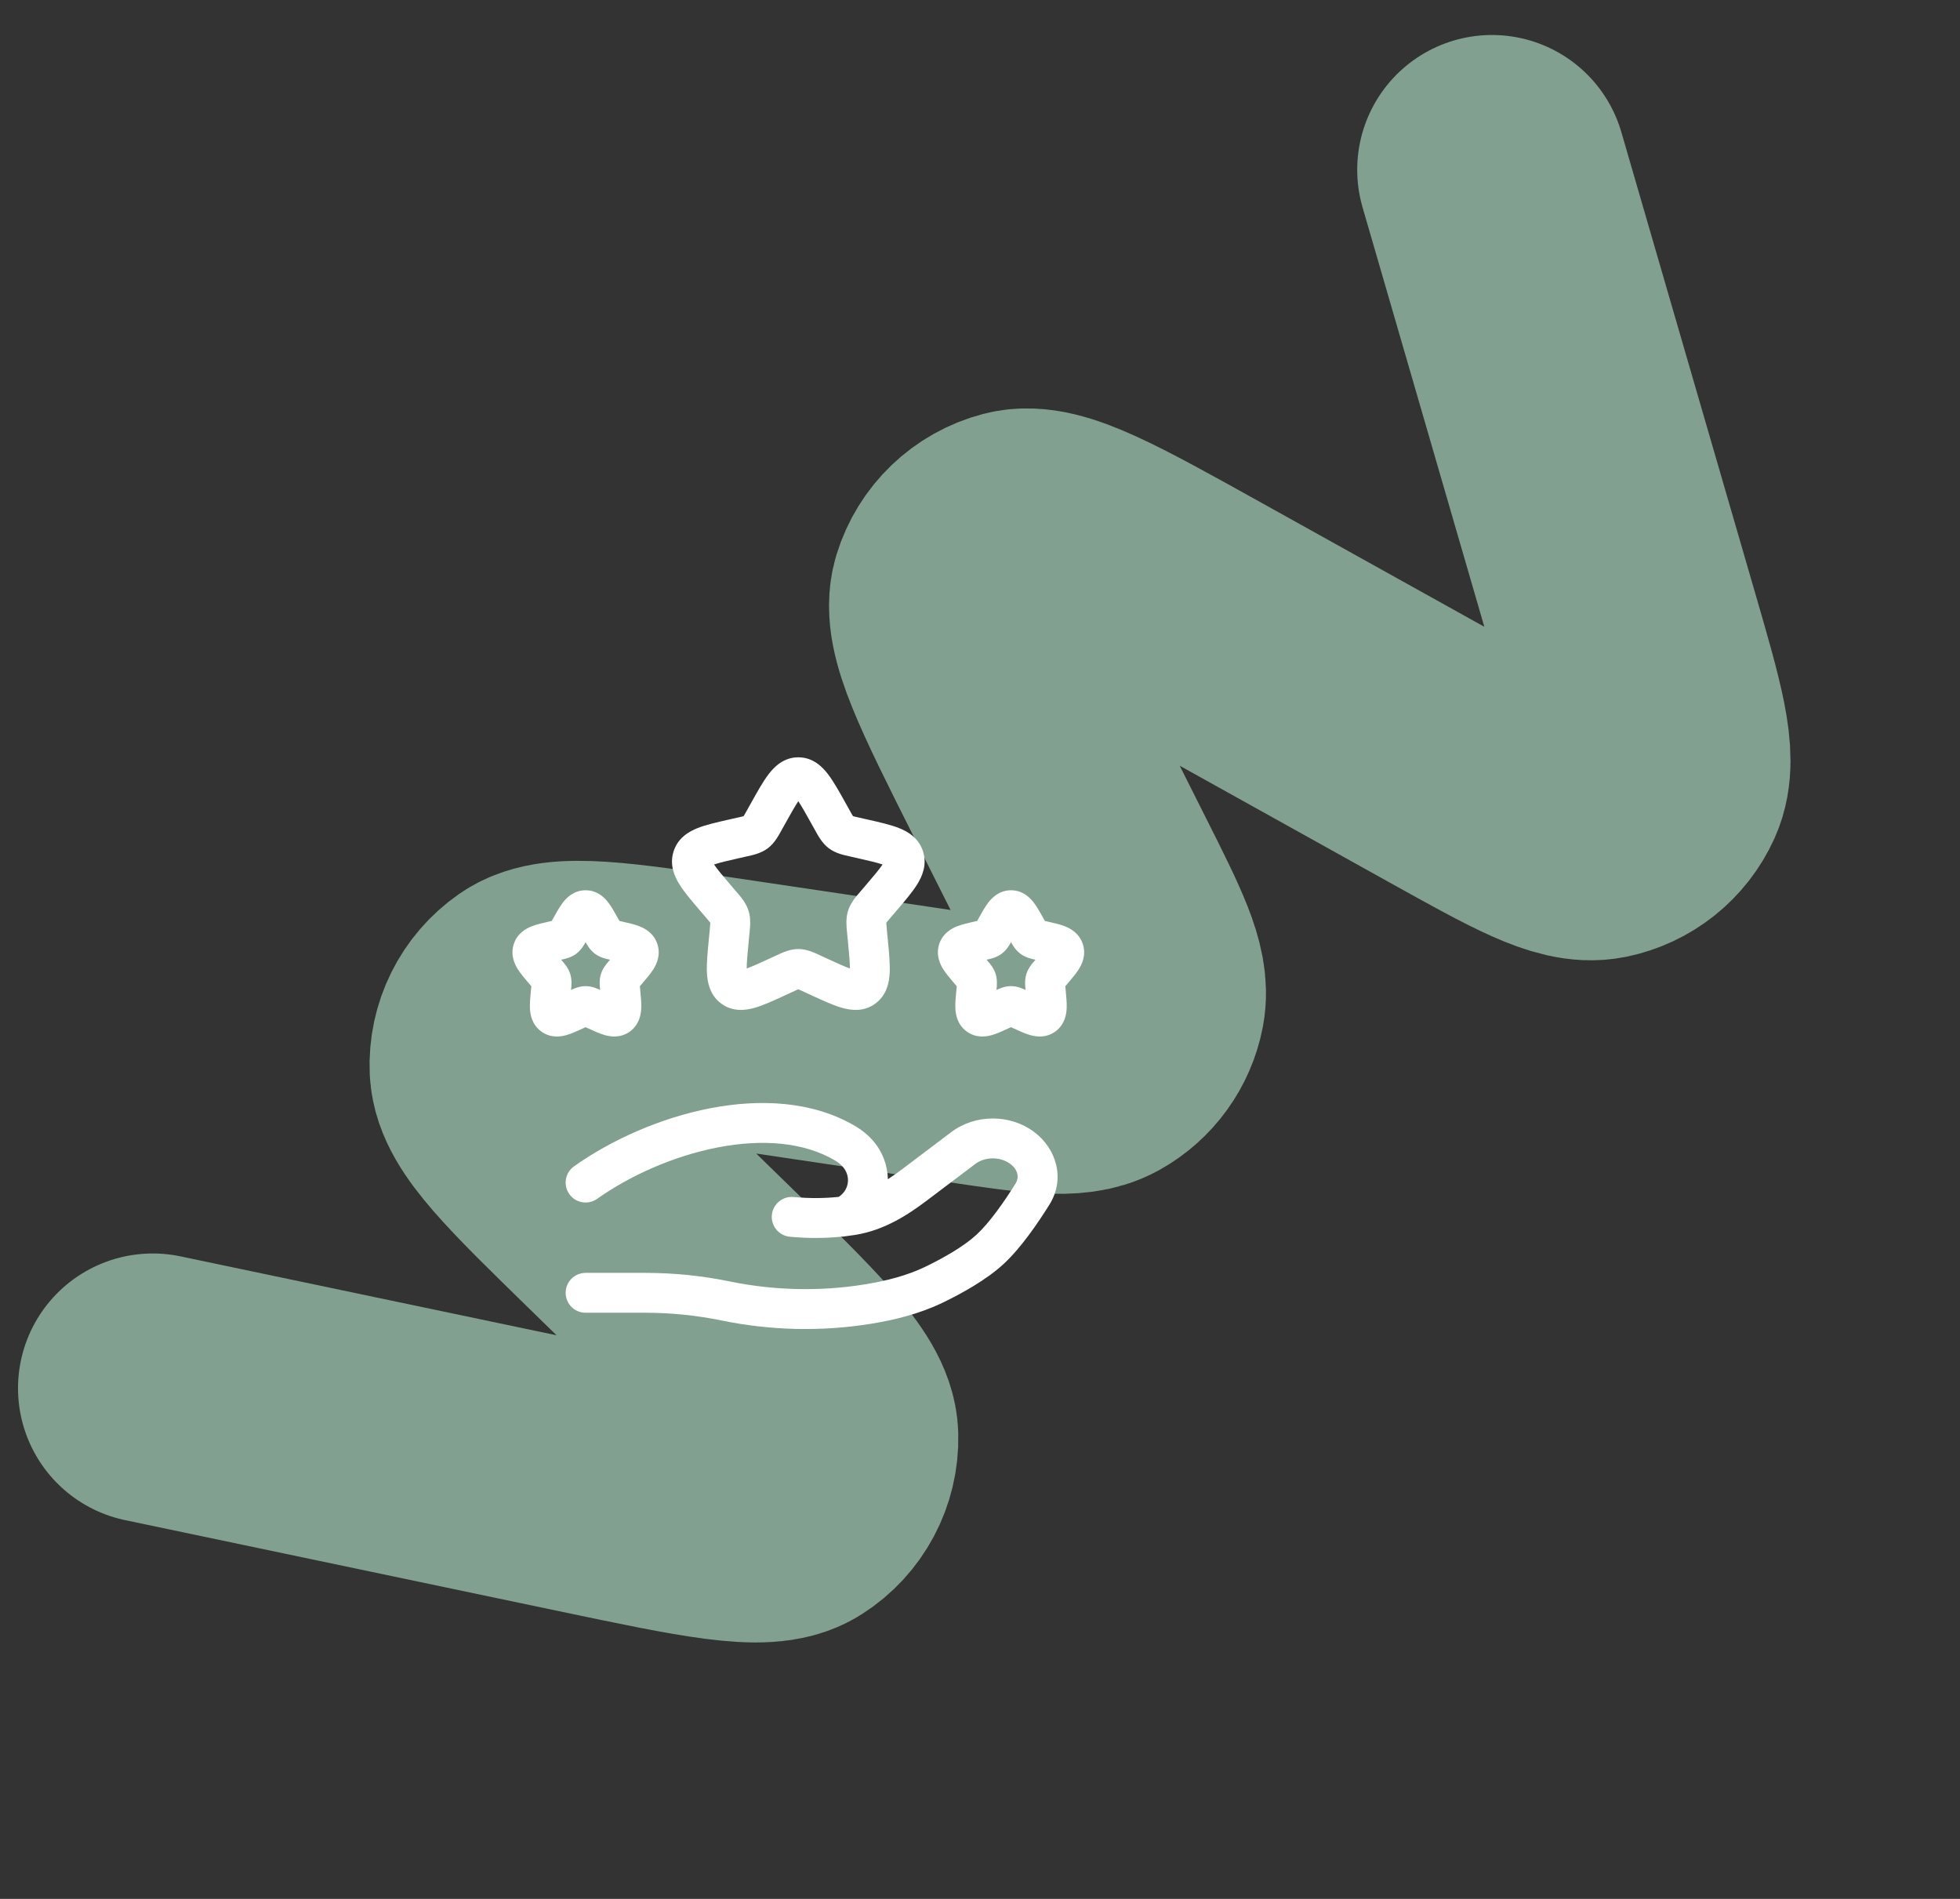
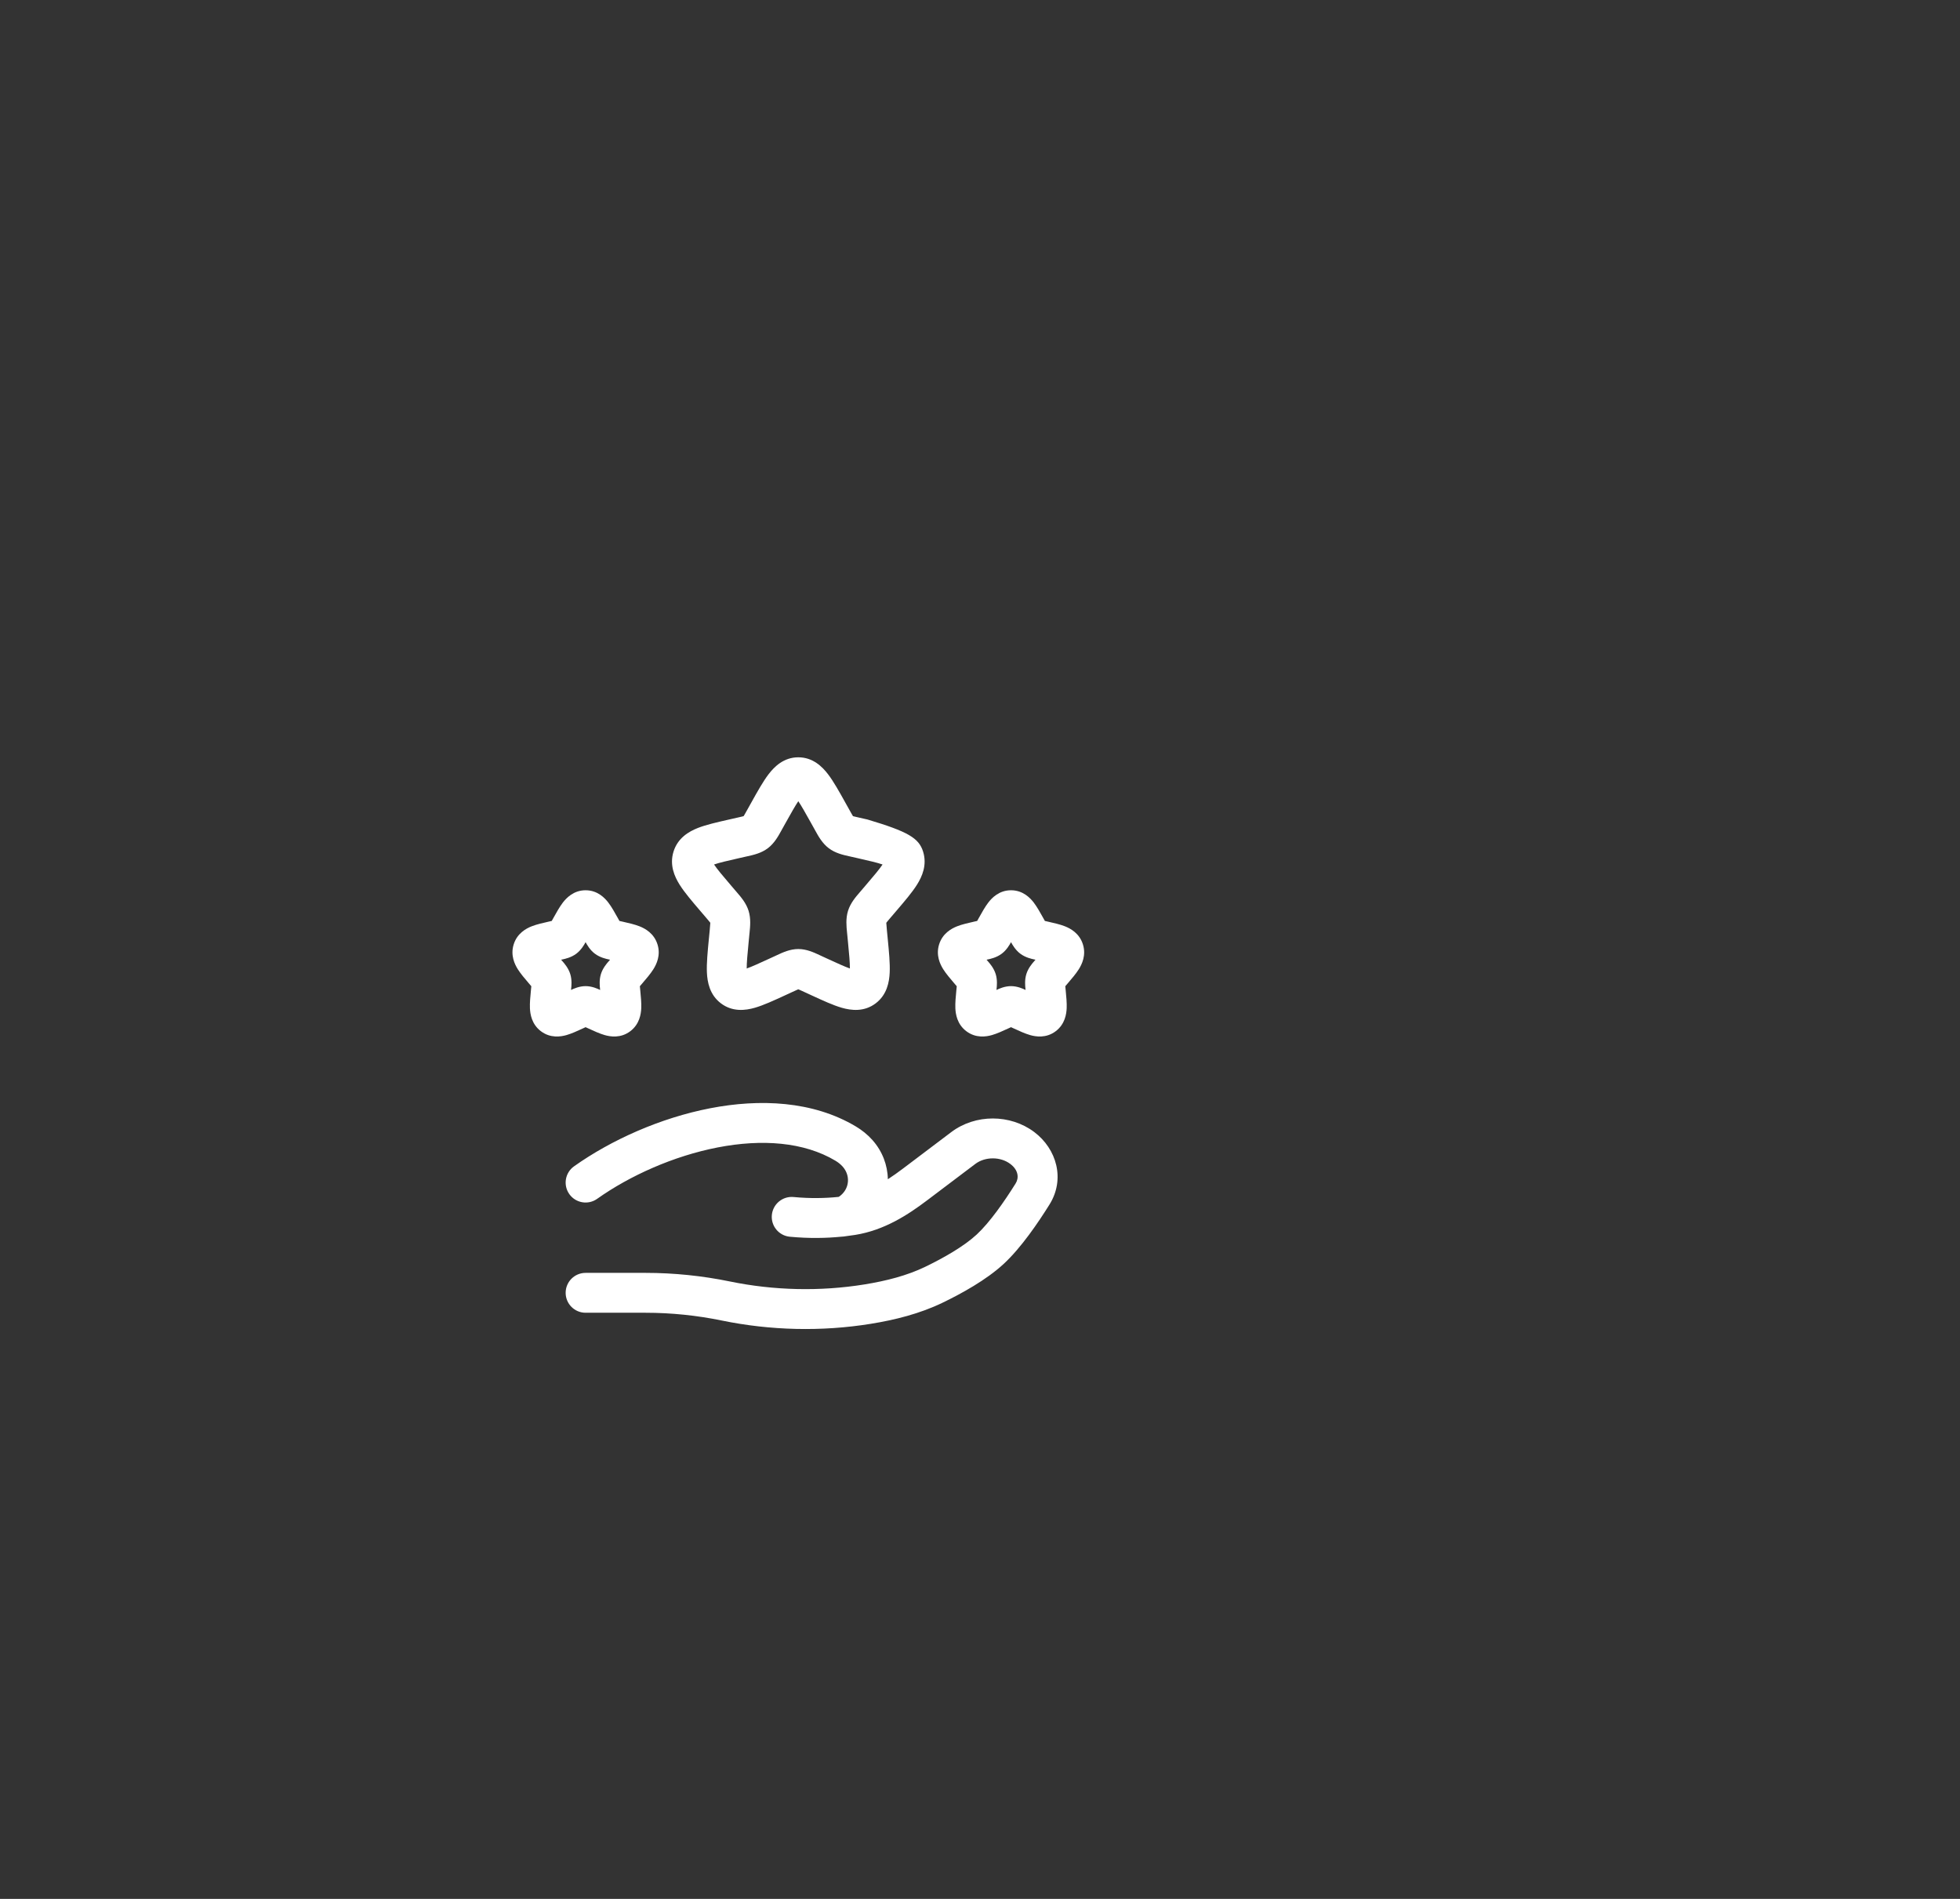
<svg xmlns="http://www.w3.org/2000/svg" width="320" height="310" viewBox="0 0 320 310" fill="none">
  <rect x="0" y="0" width="320" height="310" fill="#333333" stroke="none" />
-   <path opacity="0.6" d="M243.585 27.713L265.364 102.725C269.442 116.772 271.481 123.795 269.649 127.836C268.059 131.342 264.884 133.872 261.111 134.639C256.763 135.524 250.372 131.968 237.59 124.857L195.354 101.358C178.93 92.22 170.718 87.651 166.059 88.868C162.033 89.919 158.84 92.981 157.619 96.959C156.207 101.562 160.426 109.96 168.863 126.755L177.275 143.499C182.646 154.191 185.332 159.537 184.563 163.542C183.893 167.029 181.714 170.041 178.611 171.767C175.047 173.749 169.129 172.869 157.294 171.109L118.133 165.286C100.307 162.635 91.394 161.31 87.487 164.025C84.11 166.372 82.169 170.286 82.346 174.396C82.551 179.149 89.002 185.44 101.904 198.023L113.116 208.957C127.261 222.752 134.334 229.65 134.457 234.529C134.564 238.743 132.452 242.703 128.895 244.962C124.774 247.579 115.106 245.551 95.768 241.494L24.941 226.633" stroke="#B5EACE" stroke-width="44" stroke-linecap="round" />
-   <path fill-rule="evenodd" clip-rule="evenodd" d="M130.335 130.797C129.819 131.563 129.183 132.693 128.236 134.391L127.667 135.412C127.625 135.488 127.581 135.567 127.536 135.649C127.065 136.506 126.424 137.669 125.367 138.472C124.29 139.289 122.992 139.575 122.063 139.78C121.975 139.799 121.89 139.818 121.809 139.836L120.704 140.086C118.685 140.543 117.426 140.835 116.581 141.131C117.103 141.917 117.981 142.954 119.405 144.619L120.158 145.5C120.214 145.565 120.271 145.632 120.331 145.701C120.972 146.443 121.826 147.431 122.22 148.699C122.61 149.954 122.478 151.253 122.377 152.245C122.368 152.338 122.359 152.428 122.35 152.515L122.236 153.69C122.033 155.79 121.908 157.148 121.911 158.108C122.745 157.813 123.888 157.294 125.632 156.491L126.667 156.014C126.743 155.979 126.823 155.942 126.906 155.903C127.765 155.501 128.983 154.931 130.335 154.931C131.688 154.931 132.906 155.501 133.765 155.903C133.848 155.942 133.928 155.979 134.004 156.014L135.039 156.491C136.783 157.294 137.926 157.813 138.76 158.108C138.764 157.148 138.638 155.79 138.435 153.69L138.321 152.515C138.313 152.428 138.303 152.338 138.294 152.245C138.193 151.253 138.061 149.954 138.451 148.699C138.846 147.431 139.699 146.443 140.34 145.701C140.4 145.632 140.457 145.565 140.513 145.5L141.266 144.619C142.69 142.954 143.567 141.917 144.091 141.131C143.245 140.835 141.986 140.543 139.967 140.086L138.862 139.836C138.781 139.818 138.696 139.799 138.608 139.78C137.68 139.575 136.381 139.289 135.304 138.472C134.247 137.669 133.606 136.506 133.135 135.649C133.09 135.567 133.046 135.488 133.004 135.412L132.435 134.391C131.488 132.693 130.852 131.563 130.335 130.797ZM139.682 158.362C139.687 158.362 139.689 158.362 139.689 158.362L139.682 158.362ZM120.982 158.362C120.982 158.362 120.985 158.362 120.989 158.362L120.982 158.362ZM125.487 126.388C126.424 125.165 127.952 123.632 130.335 123.632C132.719 123.632 134.248 125.165 135.184 126.388C136.086 127.565 137.008 129.221 138.012 131.022C138.049 131.088 138.086 131.154 138.123 131.221L138.692 132.242C138.851 132.528 138.975 132.75 139.085 132.94C139.159 133.067 139.216 133.164 139.263 133.238C139.336 133.258 139.428 133.282 139.547 133.311C139.751 133.361 139.988 133.415 140.299 133.485L141.404 133.735C141.479 133.752 141.554 133.769 141.63 133.786C143.57 134.225 145.38 134.634 146.748 135.173C148.229 135.757 150.019 136.809 150.709 139.027C151.388 141.21 150.552 143.094 149.708 144.435C148.915 145.695 147.691 147.126 146.361 148.681L145.462 149.732C145.25 149.979 145.087 150.17 144.949 150.337C144.835 150.475 144.756 150.574 144.7 150.648C144.708 150.89 144.739 151.231 144.802 151.887L144.937 153.283C145.139 155.363 145.324 157.262 145.257 158.758C145.188 160.312 144.821 162.391 142.974 163.794C141.074 165.236 138.951 164.954 137.445 164.523C136.036 164.119 134.343 163.339 132.527 162.503C132.457 162.47 132.386 162.438 132.315 162.405L131.281 161.929C130.99 161.795 130.767 161.692 130.574 161.607C130.478 161.565 130.4 161.532 130.335 161.505C130.271 161.532 130.193 161.565 130.097 161.607C129.904 161.692 129.681 161.795 129.39 161.929L128.356 162.405C128.285 162.438 128.214 162.47 128.144 162.503C126.328 163.339 124.635 164.119 123.226 164.523C121.72 164.954 119.597 165.236 117.697 163.794C115.85 162.391 115.483 160.312 115.414 158.758C115.347 157.262 115.532 155.364 115.733 153.283C115.741 153.21 115.748 153.136 115.755 153.062L115.869 151.887C115.932 151.231 115.963 150.89 115.971 150.648C115.915 150.574 115.836 150.475 115.722 150.337C115.584 150.17 115.421 149.979 115.209 149.732L114.456 148.851C114.407 148.794 114.359 148.737 114.31 148.681C112.98 147.126 111.756 145.695 110.963 144.435C110.119 143.094 109.283 141.21 109.962 139.027C110.652 136.809 112.442 135.757 113.923 135.173C115.291 134.634 117.101 134.225 119.042 133.786C119.117 133.769 119.192 133.752 119.267 133.735L120.372 133.485C120.683 133.415 120.92 133.361 121.124 133.311C121.243 133.282 121.335 133.258 121.408 133.238C121.455 133.164 121.512 133.067 121.586 132.94C121.696 132.75 121.819 132.528 121.979 132.242L122.548 131.221C122.585 131.154 122.622 131.088 122.659 131.022C123.663 129.221 124.586 127.565 125.487 126.388ZM95.607 153.81C95.833 154.228 96.315 155.081 97.107 155.682C97.957 156.328 98.978 156.542 99.402 156.632C99.445 156.641 99.481 156.648 99.511 156.655L99.6 156.675L99.458 156.841C99.436 156.867 99.41 156.897 99.38 156.931C99.082 157.27 98.417 158.028 98.11 159.015C97.807 159.989 97.916 160.986 97.966 161.442C97.971 161.488 97.976 161.529 97.979 161.564L97.984 161.612C97.575 161.416 96.646 160.987 95.607 160.987C94.567 160.987 93.639 161.416 93.23 161.612L93.234 161.564C93.238 161.529 93.242 161.488 93.247 161.442C93.297 160.986 93.406 159.989 93.103 159.015C92.796 158.028 92.131 157.27 91.833 156.931C91.803 156.897 91.777 156.867 91.755 156.841L91.613 156.675L91.703 156.655C91.733 156.648 91.769 156.641 91.811 156.632C92.236 156.542 93.256 156.328 94.107 155.682C94.898 155.081 95.38 154.228 95.607 153.81ZM93.028 164.362C93.029 164.368 93.029 164.371 93.029 164.371L93.028 164.362ZM98.184 164.371C98.184 164.371 98.184 164.368 98.185 164.362L98.184 164.371ZM91.89 147.353C92.449 146.624 93.634 145.337 95.607 145.337C97.579 145.337 98.765 146.624 99.323 147.353C99.849 148.04 100.364 148.965 100.838 149.816C100.866 149.867 100.894 149.917 100.922 149.967L101.133 150.346L101.5 150.429C101.556 150.442 101.612 150.454 101.669 150.467C102.585 150.674 103.605 150.904 104.41 151.221C105.326 151.582 106.785 152.37 107.348 154.18C107.9 155.954 107.183 157.421 106.671 158.234C106.208 158.969 105.524 159.768 104.895 160.503C104.858 160.547 104.821 160.59 104.784 160.633L104.467 161.003L104.517 161.523C104.523 161.58 104.528 161.636 104.534 161.693C104.63 162.677 104.732 163.734 104.694 164.601C104.653 165.523 104.425 167.193 102.91 168.343C101.343 169.532 99.636 169.24 98.713 168.976C97.884 168.738 96.931 168.299 96.075 167.904C96.021 167.879 95.968 167.855 95.916 167.831L95.607 167.688L95.298 167.831C95.245 167.855 95.192 167.879 95.139 167.904C94.283 168.299 93.33 168.738 92.5 168.976C91.578 169.24 89.871 169.532 88.303 168.343C86.789 167.193 86.561 165.523 86.52 164.601C86.481 163.734 86.584 162.677 86.68 161.693C86.685 161.636 86.691 161.58 86.696 161.523L86.746 161.003L86.43 160.633C86.393 160.59 86.356 160.547 86.319 160.503C85.69 159.768 85.005 158.969 84.543 158.234C84.031 157.421 83.314 155.954 83.865 154.18C84.428 152.37 85.888 151.582 86.804 151.221C87.609 150.904 88.629 150.674 89.544 150.467C89.601 150.454 89.657 150.442 89.713 150.429L90.08 150.346L90.291 149.967C90.319 149.917 90.347 149.867 90.376 149.816C90.849 148.965 91.365 148.04 91.89 147.353ZM165.064 153.81C165.291 154.228 165.773 155.081 166.564 155.682C167.415 156.328 168.435 156.542 168.86 156.632C168.902 156.641 168.939 156.648 168.968 156.655L169.057 156.675L168.916 156.841C168.894 156.867 168.868 156.897 168.838 156.931C168.54 157.27 167.875 158.028 167.568 159.015C167.265 159.989 167.374 160.986 167.424 161.442C167.429 161.488 167.433 161.529 167.437 161.564L167.441 161.612C167.032 161.416 166.104 160.987 165.064 160.987C164.025 160.987 163.097 161.416 162.687 161.612L162.692 161.564C162.695 161.529 162.7 161.488 162.705 161.442C162.755 160.986 162.864 159.989 162.561 159.015C162.254 158.028 161.589 157.27 161.291 156.931C161.261 156.897 161.234 156.867 161.213 156.841L161.071 156.675L161.16 156.655C161.19 156.648 161.227 156.641 161.269 156.632C161.693 156.542 162.714 156.328 163.564 155.682C164.356 155.081 164.838 154.228 165.064 153.81ZM162.486 164.362C162.487 164.369 162.487 164.372 162.487 164.371L162.486 164.362ZM161.348 147.353C161.906 146.624 163.092 145.337 165.064 145.337C167.037 145.337 168.222 146.624 168.781 147.353C169.307 148.04 169.822 148.965 170.296 149.816C170.324 149.867 170.352 149.917 170.38 149.967L170.591 150.346L170.958 150.429C171.014 150.442 171.07 150.454 171.127 150.467C172.042 150.674 173.063 150.904 173.867 151.221C174.783 151.582 176.243 152.37 176.805 154.18C177.357 155.954 176.64 157.421 176.128 158.234C175.666 158.969 174.981 159.769 174.352 160.503C174.315 160.547 174.278 160.59 174.241 160.633L173.924 161.003L173.975 161.523C173.98 161.58 173.986 161.636 173.992 161.693C174.087 162.677 174.19 163.734 174.151 164.601C174.11 165.523 173.883 167.193 172.368 168.343C170.8 169.532 169.094 169.24 168.171 168.976C167.341 168.738 166.389 168.299 165.532 167.904C165.479 167.879 165.426 167.855 165.373 167.831L165.064 167.688L164.755 167.831C164.702 167.855 164.65 167.879 164.597 167.904C163.74 168.299 162.787 168.738 161.958 168.976C161.035 169.24 159.328 169.532 157.761 168.343C156.246 167.193 156.018 165.523 155.977 164.601C155.939 163.734 156.041 162.677 156.137 161.693C156.143 161.636 156.148 161.58 156.154 161.523L156.204 161.003L155.887 160.633C155.851 160.59 155.813 160.547 155.776 160.503C155.147 159.768 154.463 158.969 154 158.234C153.489 157.421 152.771 155.954 153.323 154.18C153.886 152.37 155.345 151.582 156.261 151.221C157.066 150.904 158.086 150.674 159.002 150.467C159.059 150.454 159.115 150.442 159.171 150.429L159.537 150.346L159.749 149.967C159.777 149.917 159.805 149.867 159.833 149.816C160.307 148.965 160.822 148.04 161.348 147.353ZM167.642 164.371C167.642 164.371 167.642 164.368 167.643 164.362L167.642 164.371ZM115.94 180.927C124.04 179.357 132.71 179.709 139.726 183.894C140.712 184.482 141.636 185.214 142.442 186.119C144.073 187.952 144.916 190.23 144.956 192.514C145.786 191.978 146.618 191.383 147.463 190.745L155.308 184.819C159.235 181.852 164.942 181.852 168.869 184.817C172.498 187.558 173.945 192.475 171.347 196.639C169.501 199.599 166.72 203.692 163.89 206.313C161.03 208.963 156.959 211.19 153.879 212.676C150.139 214.481 146.1 215.479 142.173 216.115C134.145 217.414 125.792 217.215 117.855 215.581C113.798 214.745 109.583 214.31 105.417 214.31H95.607C93.809 214.31 92.351 212.853 92.351 211.055C92.351 209.257 93.809 207.799 95.607 207.799H105.417C110.028 207.799 114.684 208.279 119.169 209.203C126.34 210.68 133.895 210.858 141.132 209.687C144.731 209.105 148.091 208.24 151.049 206.812C154.016 205.38 157.351 203.494 159.465 201.536C161.603 199.555 163.997 196.119 165.822 193.193C166.373 192.309 166.297 191.035 164.945 190.014C163.34 188.802 160.838 188.803 159.233 190.015L151.387 195.941C148.256 198.307 144.401 200.838 139.62 201.601C139.137 201.677 138.635 201.748 138.114 201.81C137.865 201.855 137.606 201.884 137.339 201.894C134.898 202.137 132.071 202.194 128.952 201.899C127.162 201.73 125.848 200.142 126.016 198.351C126.186 196.561 127.774 195.247 129.564 195.416C132.288 195.673 134.732 195.616 136.805 195.404C136.847 195.399 136.889 195.395 136.93 195.391C137.017 195.34 137.149 195.249 137.323 195.097C138.71 193.886 138.833 191.86 137.578 190.449C137.26 190.092 136.868 189.771 136.391 189.486C131.263 186.428 124.415 185.917 117.179 187.319C109.983 188.713 102.834 191.925 97.49 195.714C96.023 196.755 93.991 196.409 92.951 194.942C91.911 193.475 92.257 191.443 93.723 190.403C99.794 186.098 107.799 182.504 115.94 180.927Z" fill="white" />
+   <path fill-rule="evenodd" clip-rule="evenodd" d="M130.335 130.797C129.819 131.563 129.183 132.693 128.236 134.391L127.667 135.412C127.625 135.488 127.581 135.567 127.536 135.649C127.065 136.506 126.424 137.669 125.367 138.472C124.29 139.289 122.992 139.575 122.063 139.78C121.975 139.799 121.89 139.818 121.809 139.836L120.704 140.086C118.685 140.543 117.426 140.835 116.581 141.131C117.103 141.917 117.981 142.954 119.405 144.619L120.158 145.5C120.214 145.565 120.271 145.632 120.331 145.701C120.972 146.443 121.826 147.431 122.22 148.699C122.61 149.954 122.478 151.253 122.377 152.245C122.368 152.338 122.359 152.428 122.35 152.515L122.236 153.69C122.033 155.79 121.908 157.148 121.911 158.108C122.745 157.813 123.888 157.294 125.632 156.491L126.667 156.014C126.743 155.979 126.823 155.942 126.906 155.903C127.765 155.501 128.983 154.931 130.335 154.931C131.688 154.931 132.906 155.501 133.765 155.903C133.848 155.942 133.928 155.979 134.004 156.014L135.039 156.491C136.783 157.294 137.926 157.813 138.76 158.108C138.764 157.148 138.638 155.79 138.435 153.69L138.321 152.515C138.313 152.428 138.303 152.338 138.294 152.245C138.193 151.253 138.061 149.954 138.451 148.699C138.846 147.431 139.699 146.443 140.34 145.701C140.4 145.632 140.457 145.565 140.513 145.5L141.266 144.619C142.69 142.954 143.567 141.917 144.091 141.131C143.245 140.835 141.986 140.543 139.967 140.086L138.862 139.836C138.781 139.818 138.696 139.799 138.608 139.78C137.68 139.575 136.381 139.289 135.304 138.472C134.247 137.669 133.606 136.506 133.135 135.649C133.09 135.567 133.046 135.488 133.004 135.412L132.435 134.391C131.488 132.693 130.852 131.563 130.335 130.797ZM139.682 158.362C139.687 158.362 139.689 158.362 139.689 158.362L139.682 158.362ZM120.982 158.362C120.982 158.362 120.985 158.362 120.989 158.362L120.982 158.362ZM125.487 126.388C126.424 125.165 127.952 123.632 130.335 123.632C132.719 123.632 134.248 125.165 135.184 126.388C136.086 127.565 137.008 129.221 138.012 131.022C138.049 131.088 138.086 131.154 138.123 131.221L138.692 132.242C138.851 132.528 138.975 132.75 139.085 132.94C139.159 133.067 139.216 133.164 139.263 133.238C139.336 133.258 139.428 133.282 139.547 133.311C139.751 133.361 139.988 133.415 140.299 133.485L141.404 133.735C141.479 133.752 141.554 133.769 141.63 133.786C148.229 135.757 150.019 136.809 150.709 139.027C151.388 141.21 150.552 143.094 149.708 144.435C148.915 145.695 147.691 147.126 146.361 148.681L145.462 149.732C145.25 149.979 145.087 150.17 144.949 150.337C144.835 150.475 144.756 150.574 144.7 150.648C144.708 150.89 144.739 151.231 144.802 151.887L144.937 153.283C145.139 155.363 145.324 157.262 145.257 158.758C145.188 160.312 144.821 162.391 142.974 163.794C141.074 165.236 138.951 164.954 137.445 164.523C136.036 164.119 134.343 163.339 132.527 162.503C132.457 162.47 132.386 162.438 132.315 162.405L131.281 161.929C130.99 161.795 130.767 161.692 130.574 161.607C130.478 161.565 130.4 161.532 130.335 161.505C130.271 161.532 130.193 161.565 130.097 161.607C129.904 161.692 129.681 161.795 129.39 161.929L128.356 162.405C128.285 162.438 128.214 162.47 128.144 162.503C126.328 163.339 124.635 164.119 123.226 164.523C121.72 164.954 119.597 165.236 117.697 163.794C115.85 162.391 115.483 160.312 115.414 158.758C115.347 157.262 115.532 155.364 115.733 153.283C115.741 153.21 115.748 153.136 115.755 153.062L115.869 151.887C115.932 151.231 115.963 150.89 115.971 150.648C115.915 150.574 115.836 150.475 115.722 150.337C115.584 150.17 115.421 149.979 115.209 149.732L114.456 148.851C114.407 148.794 114.359 148.737 114.31 148.681C112.98 147.126 111.756 145.695 110.963 144.435C110.119 143.094 109.283 141.21 109.962 139.027C110.652 136.809 112.442 135.757 113.923 135.173C115.291 134.634 117.101 134.225 119.042 133.786C119.117 133.769 119.192 133.752 119.267 133.735L120.372 133.485C120.683 133.415 120.92 133.361 121.124 133.311C121.243 133.282 121.335 133.258 121.408 133.238C121.455 133.164 121.512 133.067 121.586 132.94C121.696 132.75 121.819 132.528 121.979 132.242L122.548 131.221C122.585 131.154 122.622 131.088 122.659 131.022C123.663 129.221 124.586 127.565 125.487 126.388ZM95.607 153.81C95.833 154.228 96.315 155.081 97.107 155.682C97.957 156.328 98.978 156.542 99.402 156.632C99.445 156.641 99.481 156.648 99.511 156.655L99.6 156.675L99.458 156.841C99.436 156.867 99.41 156.897 99.38 156.931C99.082 157.27 98.417 158.028 98.11 159.015C97.807 159.989 97.916 160.986 97.966 161.442C97.971 161.488 97.976 161.529 97.979 161.564L97.984 161.612C97.575 161.416 96.646 160.987 95.607 160.987C94.567 160.987 93.639 161.416 93.23 161.612L93.234 161.564C93.238 161.529 93.242 161.488 93.247 161.442C93.297 160.986 93.406 159.989 93.103 159.015C92.796 158.028 92.131 157.27 91.833 156.931C91.803 156.897 91.777 156.867 91.755 156.841L91.613 156.675L91.703 156.655C91.733 156.648 91.769 156.641 91.811 156.632C92.236 156.542 93.256 156.328 94.107 155.682C94.898 155.081 95.38 154.228 95.607 153.81ZM93.028 164.362C93.029 164.368 93.029 164.371 93.029 164.371L93.028 164.362ZM98.184 164.371C98.184 164.371 98.184 164.368 98.185 164.362L98.184 164.371ZM91.89 147.353C92.449 146.624 93.634 145.337 95.607 145.337C97.579 145.337 98.765 146.624 99.323 147.353C99.849 148.04 100.364 148.965 100.838 149.816C100.866 149.867 100.894 149.917 100.922 149.967L101.133 150.346L101.5 150.429C101.556 150.442 101.612 150.454 101.669 150.467C102.585 150.674 103.605 150.904 104.41 151.221C105.326 151.582 106.785 152.37 107.348 154.18C107.9 155.954 107.183 157.421 106.671 158.234C106.208 158.969 105.524 159.768 104.895 160.503C104.858 160.547 104.821 160.59 104.784 160.633L104.467 161.003L104.517 161.523C104.523 161.58 104.528 161.636 104.534 161.693C104.63 162.677 104.732 163.734 104.694 164.601C104.653 165.523 104.425 167.193 102.91 168.343C101.343 169.532 99.636 169.24 98.713 168.976C97.884 168.738 96.931 168.299 96.075 167.904C96.021 167.879 95.968 167.855 95.916 167.831L95.607 167.688L95.298 167.831C95.245 167.855 95.192 167.879 95.139 167.904C94.283 168.299 93.33 168.738 92.5 168.976C91.578 169.24 89.871 169.532 88.303 168.343C86.789 167.193 86.561 165.523 86.52 164.601C86.481 163.734 86.584 162.677 86.68 161.693C86.685 161.636 86.691 161.58 86.696 161.523L86.746 161.003L86.43 160.633C86.393 160.59 86.356 160.547 86.319 160.503C85.69 159.768 85.005 158.969 84.543 158.234C84.031 157.421 83.314 155.954 83.865 154.18C84.428 152.37 85.888 151.582 86.804 151.221C87.609 150.904 88.629 150.674 89.544 150.467C89.601 150.454 89.657 150.442 89.713 150.429L90.08 150.346L90.291 149.967C90.319 149.917 90.347 149.867 90.376 149.816C90.849 148.965 91.365 148.04 91.89 147.353ZM165.064 153.81C165.291 154.228 165.773 155.081 166.564 155.682C167.415 156.328 168.435 156.542 168.86 156.632C168.902 156.641 168.939 156.648 168.968 156.655L169.057 156.675L168.916 156.841C168.894 156.867 168.868 156.897 168.838 156.931C168.54 157.27 167.875 158.028 167.568 159.015C167.265 159.989 167.374 160.986 167.424 161.442C167.429 161.488 167.433 161.529 167.437 161.564L167.441 161.612C167.032 161.416 166.104 160.987 165.064 160.987C164.025 160.987 163.097 161.416 162.687 161.612L162.692 161.564C162.695 161.529 162.7 161.488 162.705 161.442C162.755 160.986 162.864 159.989 162.561 159.015C162.254 158.028 161.589 157.27 161.291 156.931C161.261 156.897 161.234 156.867 161.213 156.841L161.071 156.675L161.16 156.655C161.19 156.648 161.227 156.641 161.269 156.632C161.693 156.542 162.714 156.328 163.564 155.682C164.356 155.081 164.838 154.228 165.064 153.81ZM162.486 164.362C162.487 164.369 162.487 164.372 162.487 164.371L162.486 164.362ZM161.348 147.353C161.906 146.624 163.092 145.337 165.064 145.337C167.037 145.337 168.222 146.624 168.781 147.353C169.307 148.04 169.822 148.965 170.296 149.816C170.324 149.867 170.352 149.917 170.38 149.967L170.591 150.346L170.958 150.429C171.014 150.442 171.07 150.454 171.127 150.467C172.042 150.674 173.063 150.904 173.867 151.221C174.783 151.582 176.243 152.37 176.805 154.18C177.357 155.954 176.64 157.421 176.128 158.234C175.666 158.969 174.981 159.769 174.352 160.503C174.315 160.547 174.278 160.59 174.241 160.633L173.924 161.003L173.975 161.523C173.98 161.58 173.986 161.636 173.992 161.693C174.087 162.677 174.19 163.734 174.151 164.601C174.11 165.523 173.883 167.193 172.368 168.343C170.8 169.532 169.094 169.24 168.171 168.976C167.341 168.738 166.389 168.299 165.532 167.904C165.479 167.879 165.426 167.855 165.373 167.831L165.064 167.688L164.755 167.831C164.702 167.855 164.65 167.879 164.597 167.904C163.74 168.299 162.787 168.738 161.958 168.976C161.035 169.24 159.328 169.532 157.761 168.343C156.246 167.193 156.018 165.523 155.977 164.601C155.939 163.734 156.041 162.677 156.137 161.693C156.143 161.636 156.148 161.58 156.154 161.523L156.204 161.003L155.887 160.633C155.851 160.59 155.813 160.547 155.776 160.503C155.147 159.768 154.463 158.969 154 158.234C153.489 157.421 152.771 155.954 153.323 154.18C153.886 152.37 155.345 151.582 156.261 151.221C157.066 150.904 158.086 150.674 159.002 150.467C159.059 150.454 159.115 150.442 159.171 150.429L159.537 150.346L159.749 149.967C159.777 149.917 159.805 149.867 159.833 149.816C160.307 148.965 160.822 148.04 161.348 147.353ZM167.642 164.371C167.642 164.371 167.642 164.368 167.643 164.362L167.642 164.371ZM115.94 180.927C124.04 179.357 132.71 179.709 139.726 183.894C140.712 184.482 141.636 185.214 142.442 186.119C144.073 187.952 144.916 190.23 144.956 192.514C145.786 191.978 146.618 191.383 147.463 190.745L155.308 184.819C159.235 181.852 164.942 181.852 168.869 184.817C172.498 187.558 173.945 192.475 171.347 196.639C169.501 199.599 166.72 203.692 163.89 206.313C161.03 208.963 156.959 211.19 153.879 212.676C150.139 214.481 146.1 215.479 142.173 216.115C134.145 217.414 125.792 217.215 117.855 215.581C113.798 214.745 109.583 214.31 105.417 214.31H95.607C93.809 214.31 92.351 212.853 92.351 211.055C92.351 209.257 93.809 207.799 95.607 207.799H105.417C110.028 207.799 114.684 208.279 119.169 209.203C126.34 210.68 133.895 210.858 141.132 209.687C144.731 209.105 148.091 208.24 151.049 206.812C154.016 205.38 157.351 203.494 159.465 201.536C161.603 199.555 163.997 196.119 165.822 193.193C166.373 192.309 166.297 191.035 164.945 190.014C163.34 188.802 160.838 188.803 159.233 190.015L151.387 195.941C148.256 198.307 144.401 200.838 139.62 201.601C139.137 201.677 138.635 201.748 138.114 201.81C137.865 201.855 137.606 201.884 137.339 201.894C134.898 202.137 132.071 202.194 128.952 201.899C127.162 201.73 125.848 200.142 126.016 198.351C126.186 196.561 127.774 195.247 129.564 195.416C132.288 195.673 134.732 195.616 136.805 195.404C136.847 195.399 136.889 195.395 136.93 195.391C137.017 195.34 137.149 195.249 137.323 195.097C138.71 193.886 138.833 191.86 137.578 190.449C137.26 190.092 136.868 189.771 136.391 189.486C131.263 186.428 124.415 185.917 117.179 187.319C109.983 188.713 102.834 191.925 97.49 195.714C96.023 196.755 93.991 196.409 92.951 194.942C91.911 193.475 92.257 191.443 93.723 190.403C99.794 186.098 107.799 182.504 115.94 180.927Z" fill="white" />
</svg>